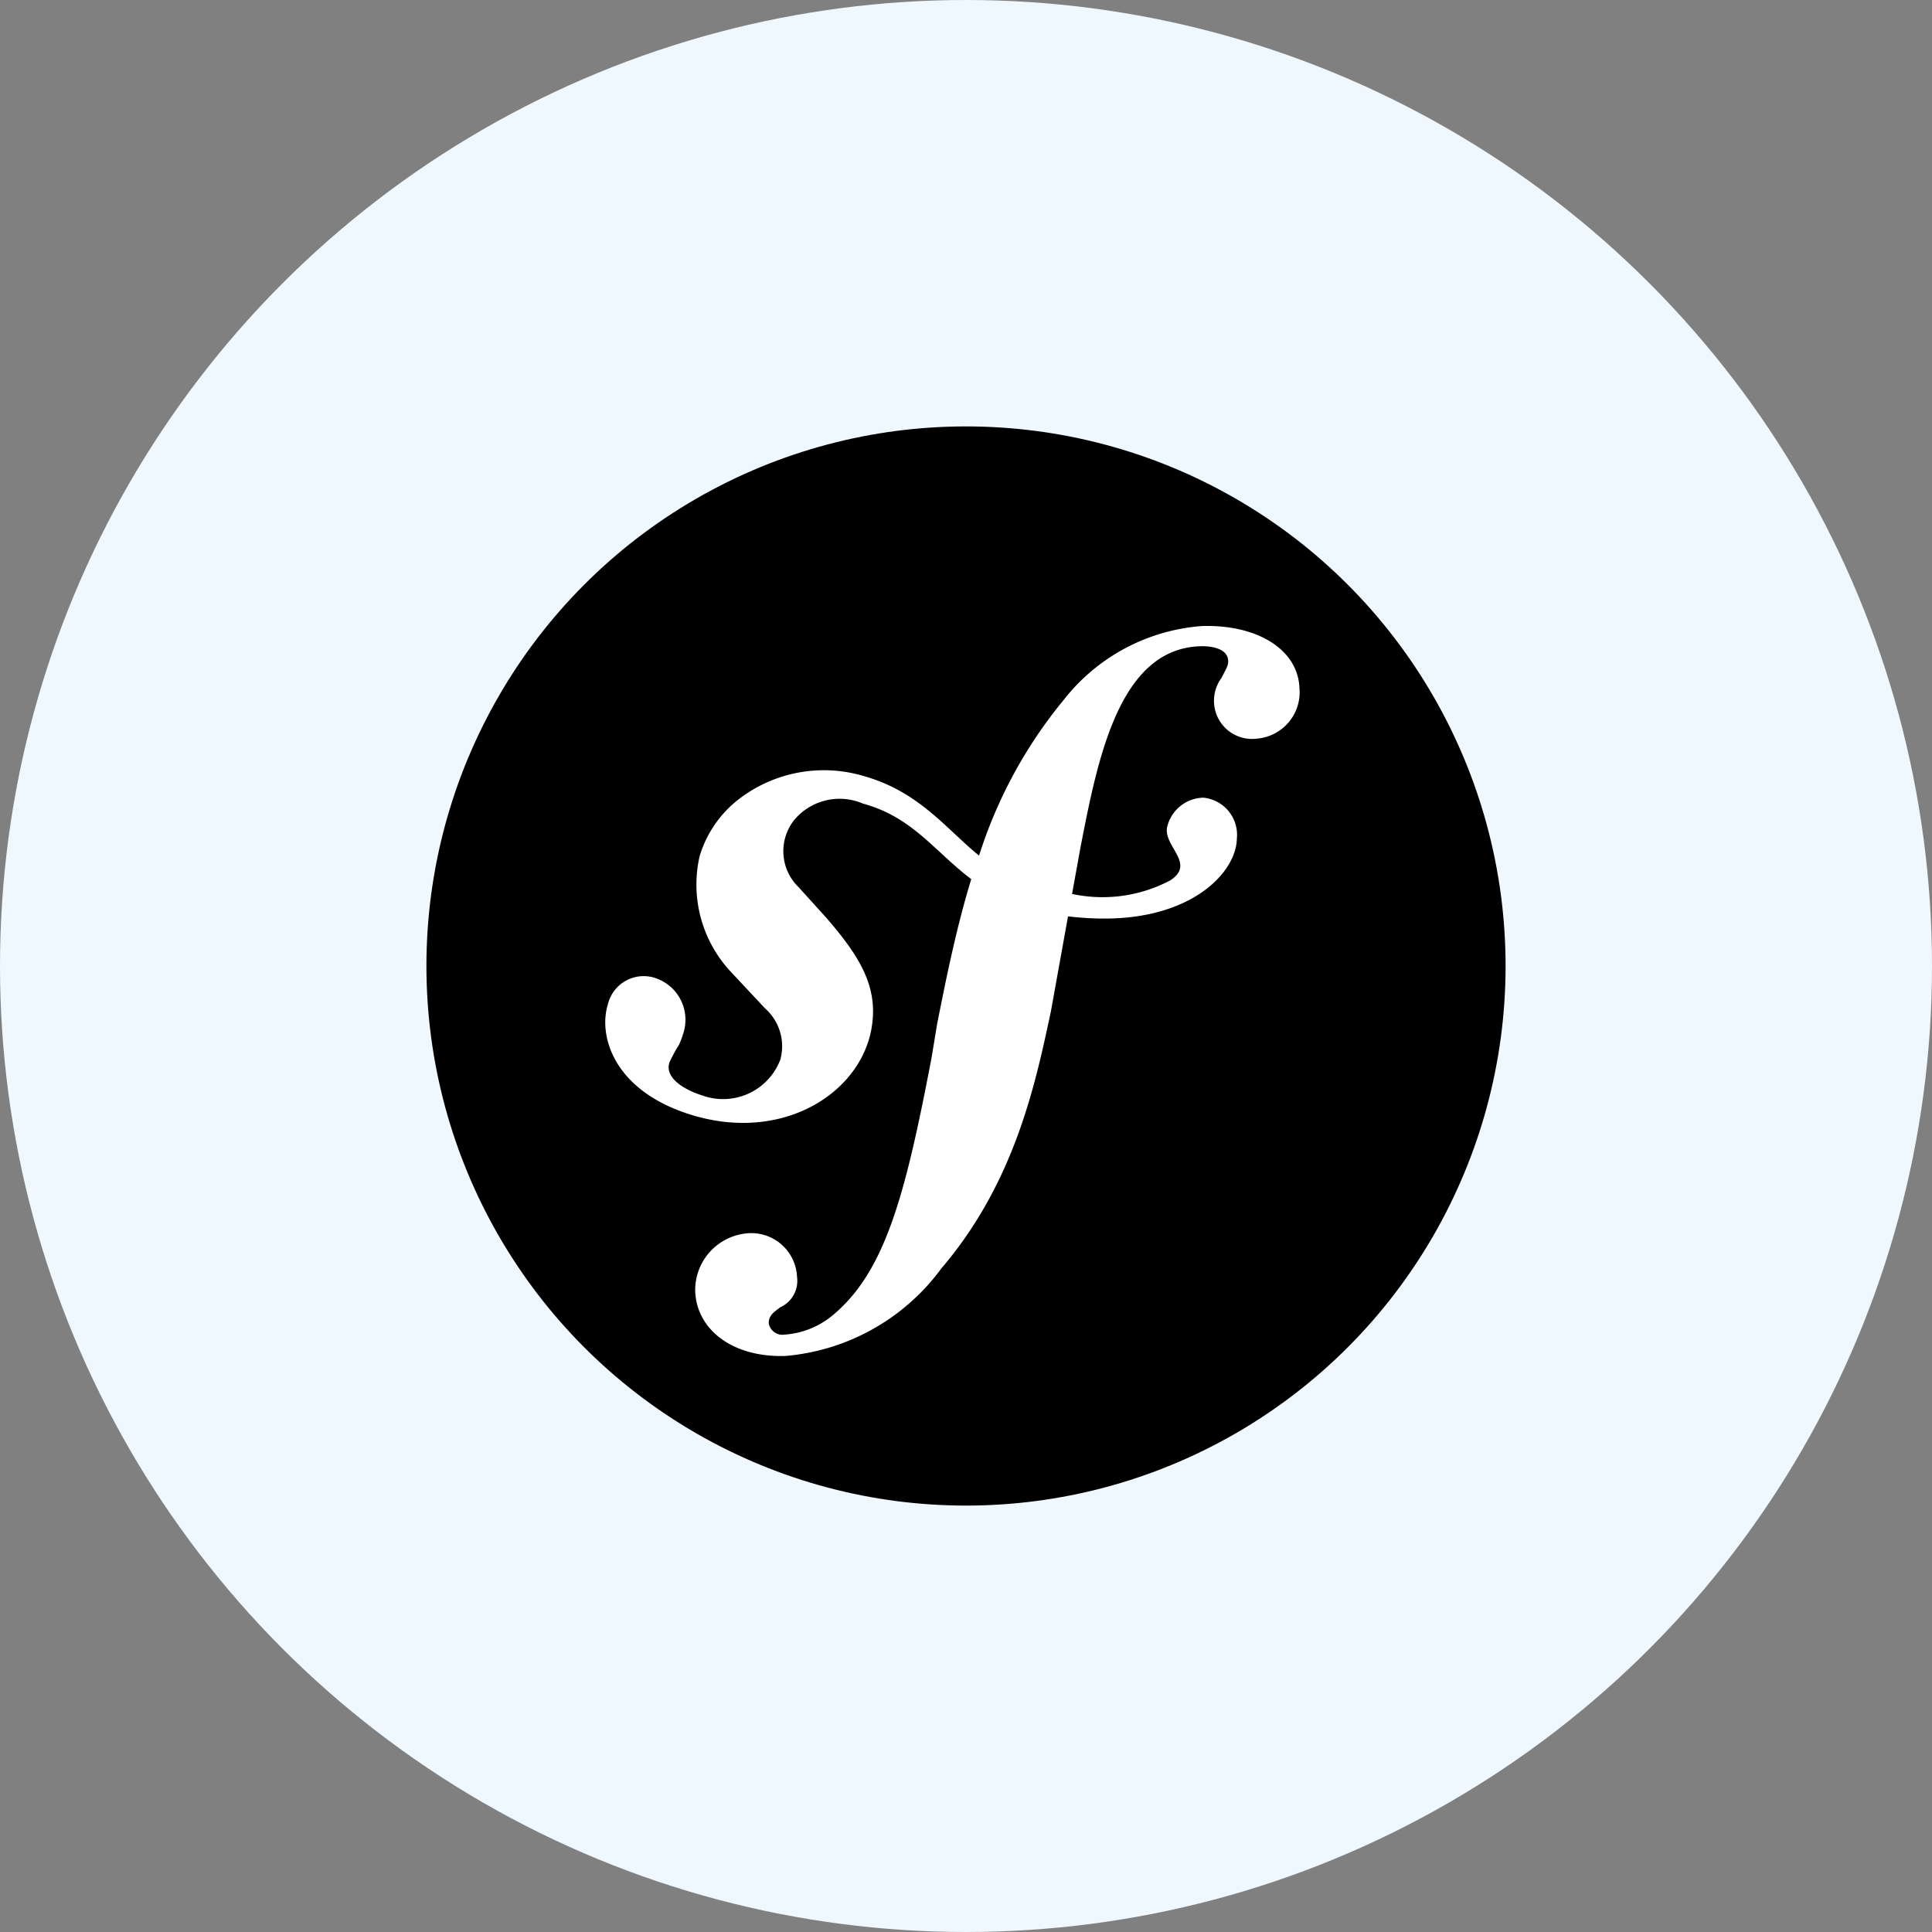
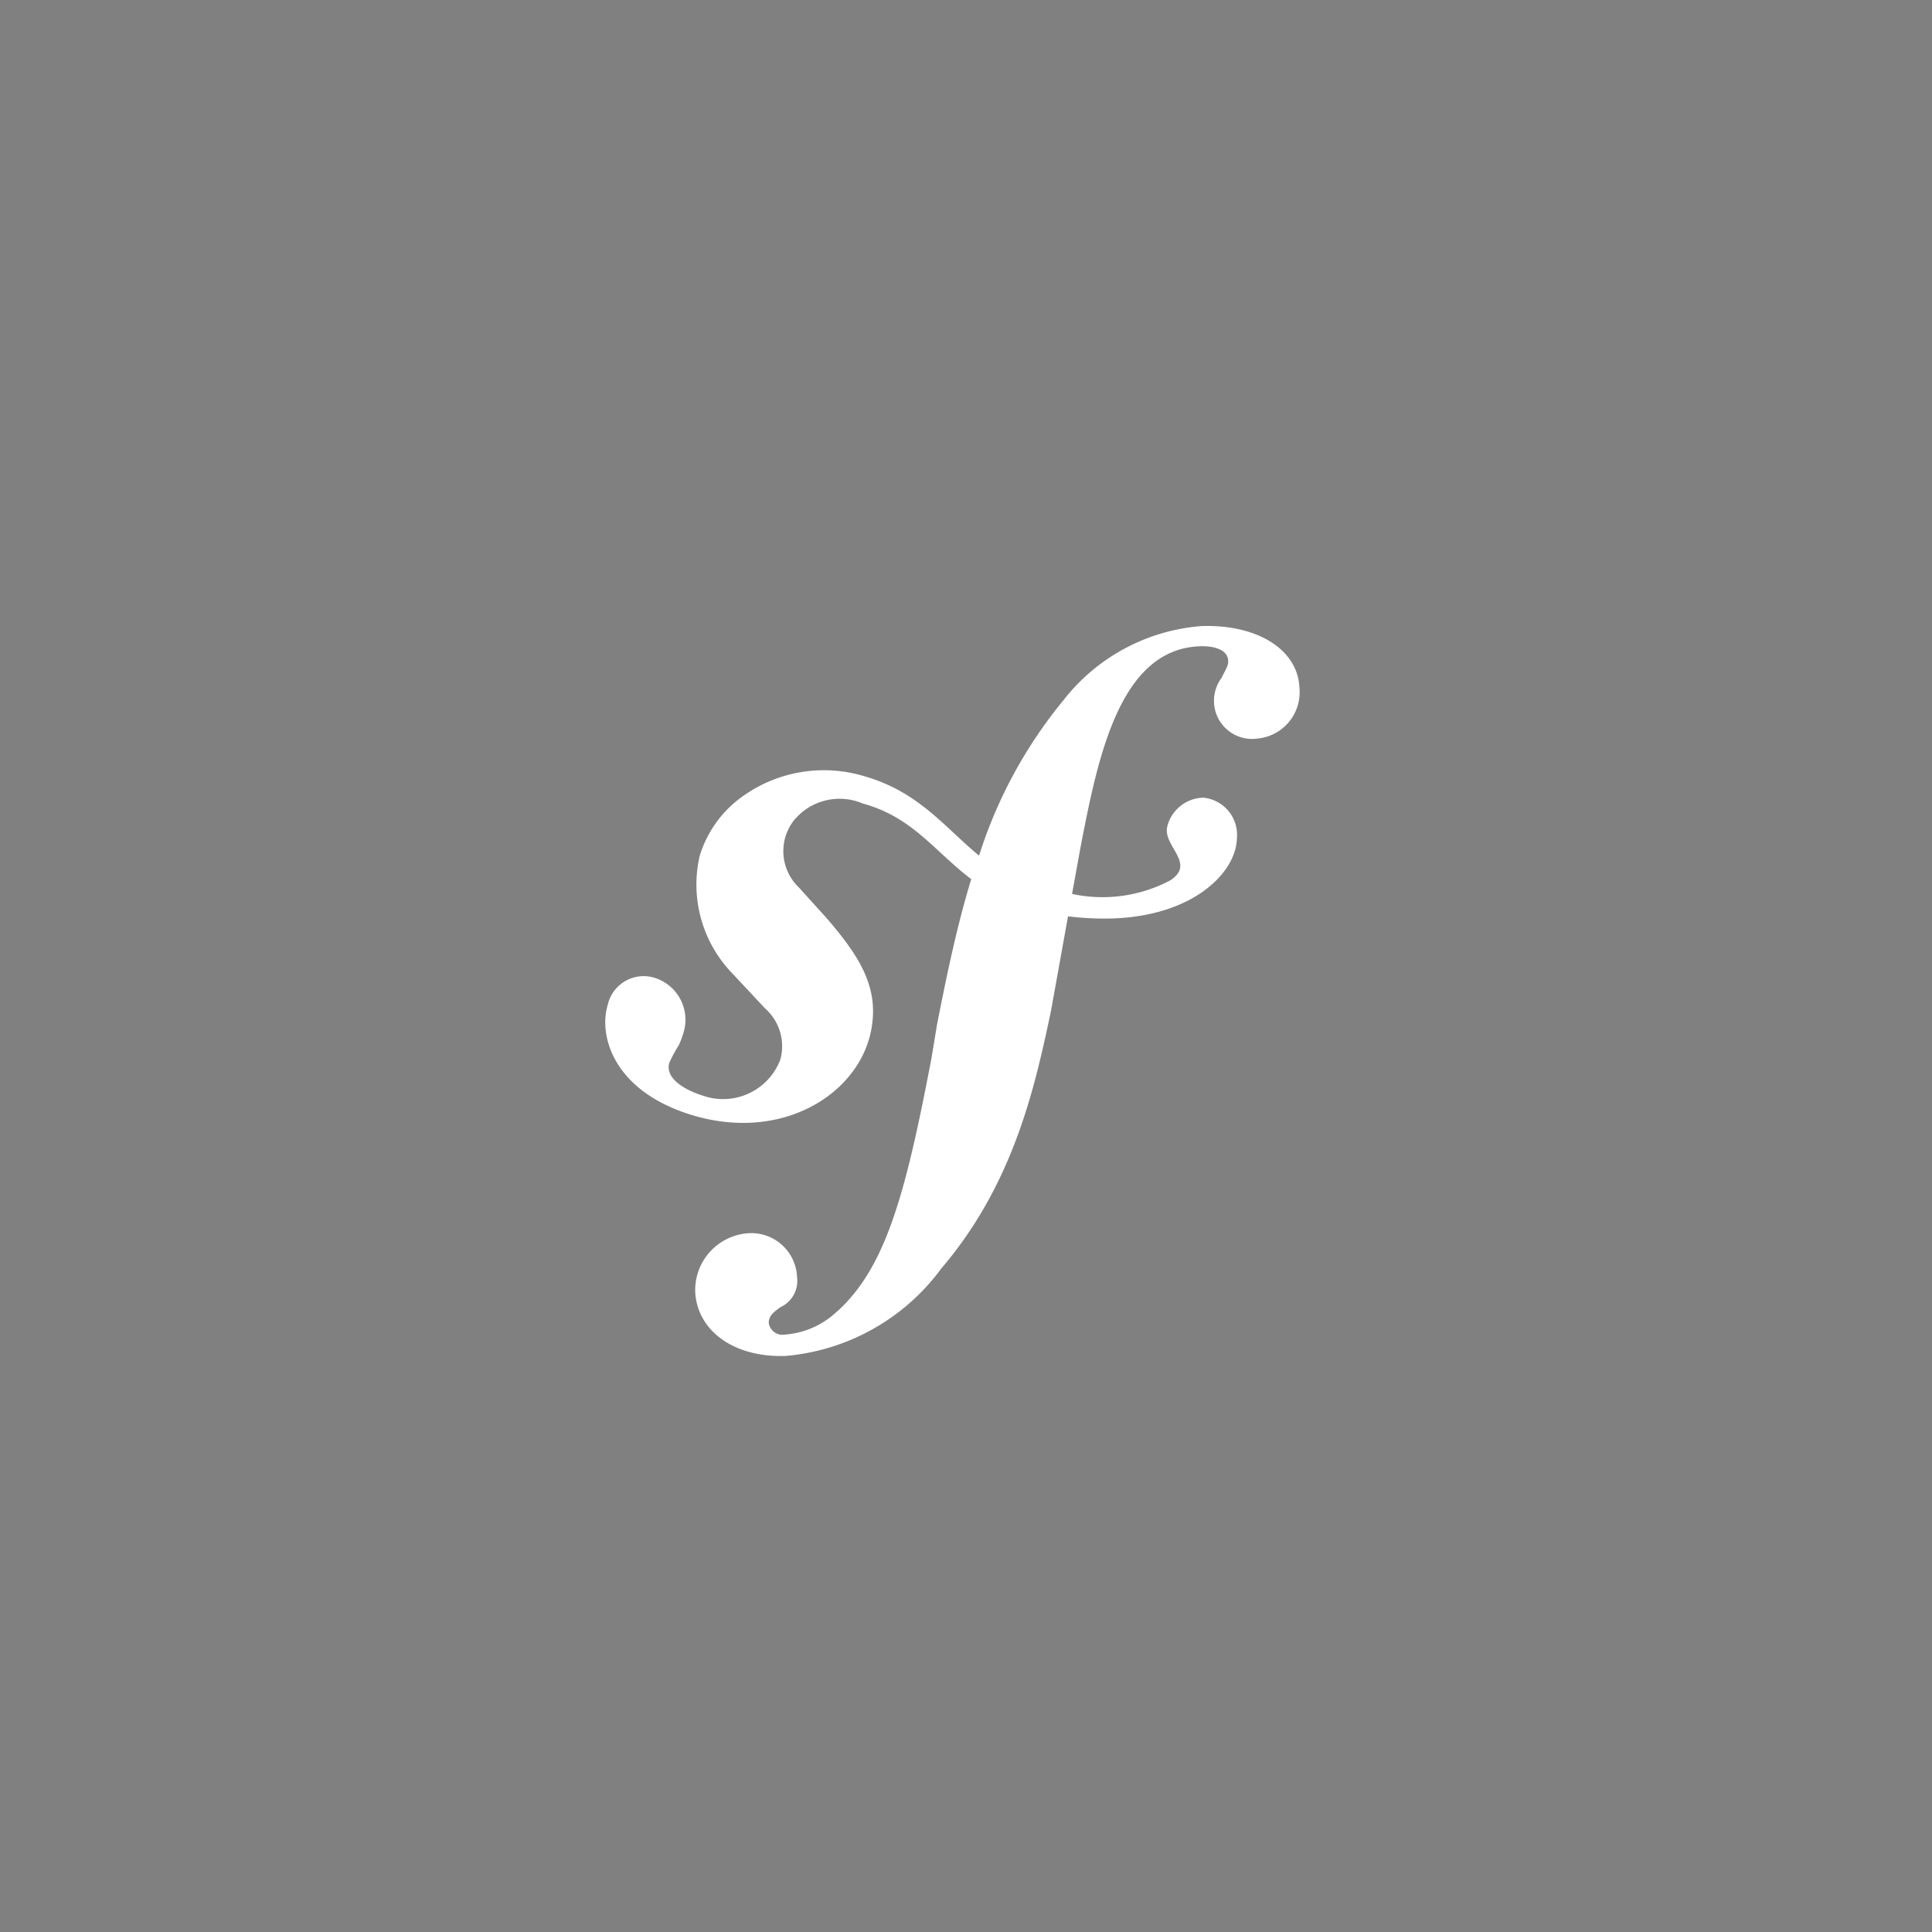
<svg xmlns="http://www.w3.org/2000/svg" width="66" height="66" viewBox="0 0 66 66">
  <rect x="0" y="0" width="66" height="66" fill="#808080" stroke="none" />
  <g id="Group_11750" data-name="Group 11750" transform="translate(-779 -2624)">
-     <circle id="Ellipse_76" data-name="Ellipse 76" cx="33" cy="33" r="33" transform="translate(779 2624)" fill="#eff8ff" />
    <g id="carré" transform="translate(762.982 2608.569)">
      <g id="Group_11829" data-name="Group 11829" transform="translate(30.585 29.998)">
        <g id="Group_11826" data-name="Group 11826">
-           <circle id="Ellipse_77" data-name="Ellipse 77" cx="18.433" cy="18.433" r="18.433" />
-           <path id="Path_4786" data-name="Path 4786" d="M60.274,40.383a6.613,6.613,0,0,0-4.723,2.525,15.918,15.918,0,0,0-2.89,5.318c-1.155-.947-2.046-2.172-3.9-2.707a4.765,4.765,0,0,0-4.321.789,3.874,3.874,0,0,0-1.322,1.925,4.358,4.358,0,0,0,1.1,4l1.133,1.212a1.723,1.723,0,0,1,.521,1.749,2.091,2.091,0,0,1-2.661,1.226c-.534-.165-1.3-.563-1.13-1.122a4.9,4.9,0,0,1,.324-.6,2.777,2.777,0,0,0,.143-.373,1.5,1.5,0,0,0-.844-1.879,1.257,1.257,0,0,0-1.726.873c-.322,1.045.178,2.936,2.852,3.762,3.133.963,5.784-.744,6.16-2.969.237-1.393-.393-2.43-1.546-3.762l-.939-1.038a1.713,1.713,0,0,1-.176-2.282,2.017,2.017,0,0,1,2.365-.582c1.692.458,2.447,1.633,3.7,2.581-.519,1.7-.86,3.414-1.166,4.95l-.188,1.143c-.9,4.719-1.586,7.309-3.371,8.8a2.884,2.884,0,0,1-1.648.666.475.475,0,0,1-.544-.389c-.009-.285.232-.416.391-.544a.988.988,0,0,0,.575-1.036,1.564,1.564,0,0,0-1.68-1.493A1.947,1.947,0,0,0,42.964,63.1c.043,1.3,1.258,2.28,3.09,2.217a7.39,7.39,0,0,0,5.321-2.992c2.508-2.937,3.21-6.3,3.738-8.767L55.7,50.3c.328.039.677.066,1.058.074,3.124.067,4.686-1.552,4.71-2.728a1.276,1.276,0,0,0-1.144-1.4,1.3,1.3,0,0,0-1.237,1c-.142.657.994,1.249.106,1.825a4.95,4.95,0,0,1-3.355.463l.29-1.6c.59-3.036,1.32-6.771,4.087-6.861.2-.011.94.009.957.5,0,.163-.035.2-.226.578a1.32,1.32,0,0,0-.259.823,1.3,1.3,0,0,0,1.47,1.254,1.589,1.589,0,0,0,1.45-1.719C63.559,41.17,62.145,40.323,60.274,40.383Z" transform="translate(-33.782 -33.563)" fill="#fff" />
+           <path id="Path_4786" data-name="Path 4786" d="M60.274,40.383a6.613,6.613,0,0,0-4.723,2.525,15.918,15.918,0,0,0-2.89,5.318c-1.155-.947-2.046-2.172-3.9-2.707a4.765,4.765,0,0,0-4.321.789,3.874,3.874,0,0,0-1.322,1.925,4.358,4.358,0,0,0,1.1,4l1.133,1.212a1.723,1.723,0,0,1,.521,1.749,2.091,2.091,0,0,1-2.661,1.226c-.534-.165-1.3-.563-1.13-1.122a4.9,4.9,0,0,1,.324-.6,2.777,2.777,0,0,0,.143-.373,1.5,1.5,0,0,0-.844-1.879,1.257,1.257,0,0,0-1.726.873c-.322,1.045.178,2.936,2.852,3.762,3.133.963,5.784-.744,6.16-2.969.237-1.393-.393-2.43-1.546-3.762l-.939-1.038a1.713,1.713,0,0,1-.176-2.282,2.017,2.017,0,0,1,2.365-.582c1.692.458,2.447,1.633,3.7,2.581-.519,1.7-.86,3.414-1.166,4.95l-.188,1.143c-.9,4.719-1.586,7.309-3.371,8.8a2.884,2.884,0,0,1-1.648.666.475.475,0,0,1-.544-.389c-.009-.285.232-.416.391-.544a.988.988,0,0,0,.575-1.036,1.564,1.564,0,0,0-1.68-1.493A1.947,1.947,0,0,0,42.964,63.1c.043,1.3,1.258,2.28,3.09,2.217a7.39,7.39,0,0,0,5.321-2.992c2.508-2.937,3.21-6.3,3.738-8.767L55.7,50.3c.328.039.677.066,1.058.074,3.124.067,4.686-1.552,4.71-2.728a1.276,1.276,0,0,0-1.144-1.4,1.3,1.3,0,0,0-1.237,1c-.142.657.994,1.249.106,1.825a4.95,4.95,0,0,1-3.355.463l.29-1.6c.59-3.036,1.32-6.771,4.087-6.861.2-.011.94.009.957.5,0,.163-.035.2-.226.578a1.32,1.32,0,0,0-.259.823,1.3,1.3,0,0,0,1.47,1.254,1.589,1.589,0,0,0,1.45-1.719C63.559,41.17,62.145,40.323,60.274,40.383" transform="translate(-33.782 -33.563)" fill="#fff" />
        </g>
      </g>
    </g>
  </g>
</svg>